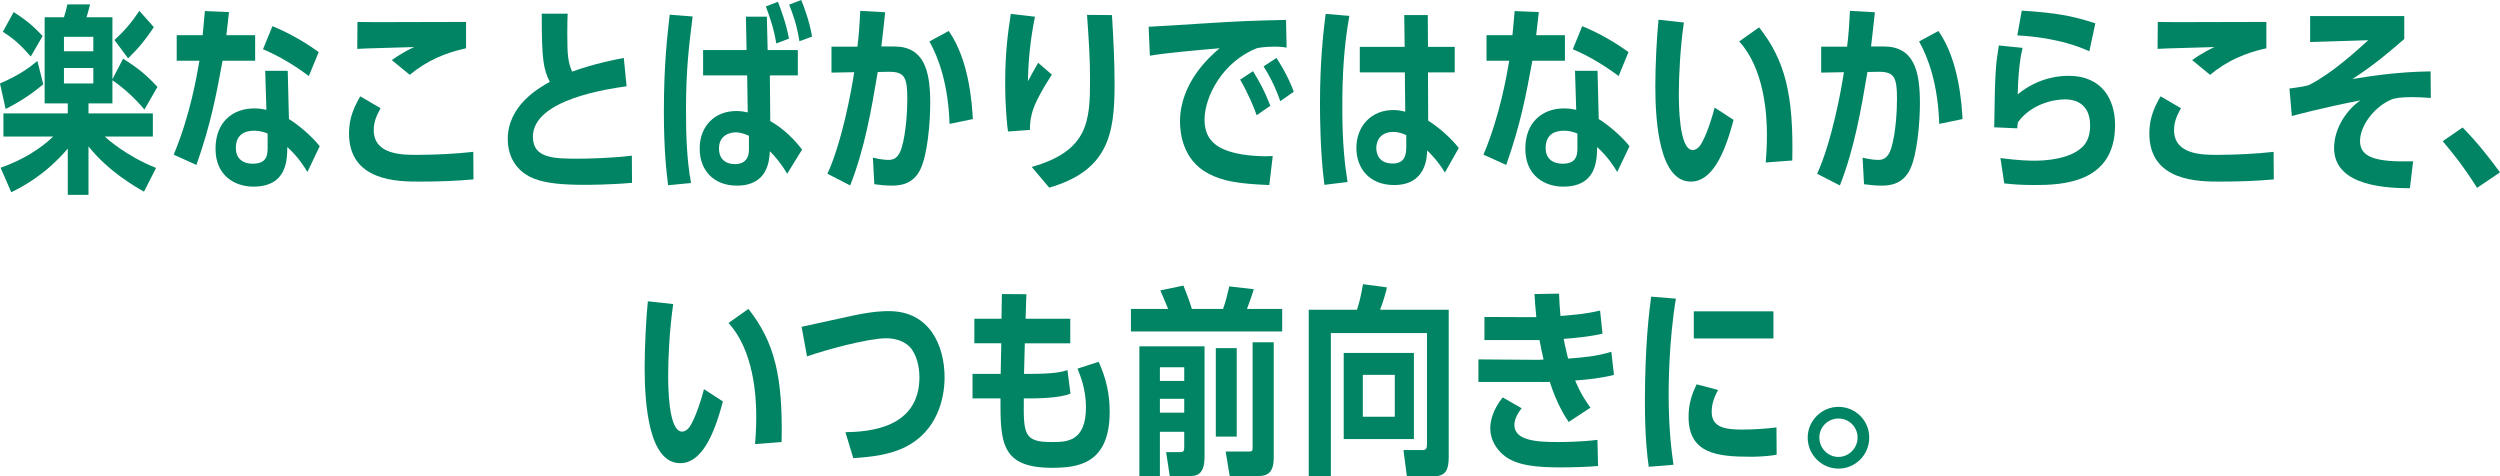
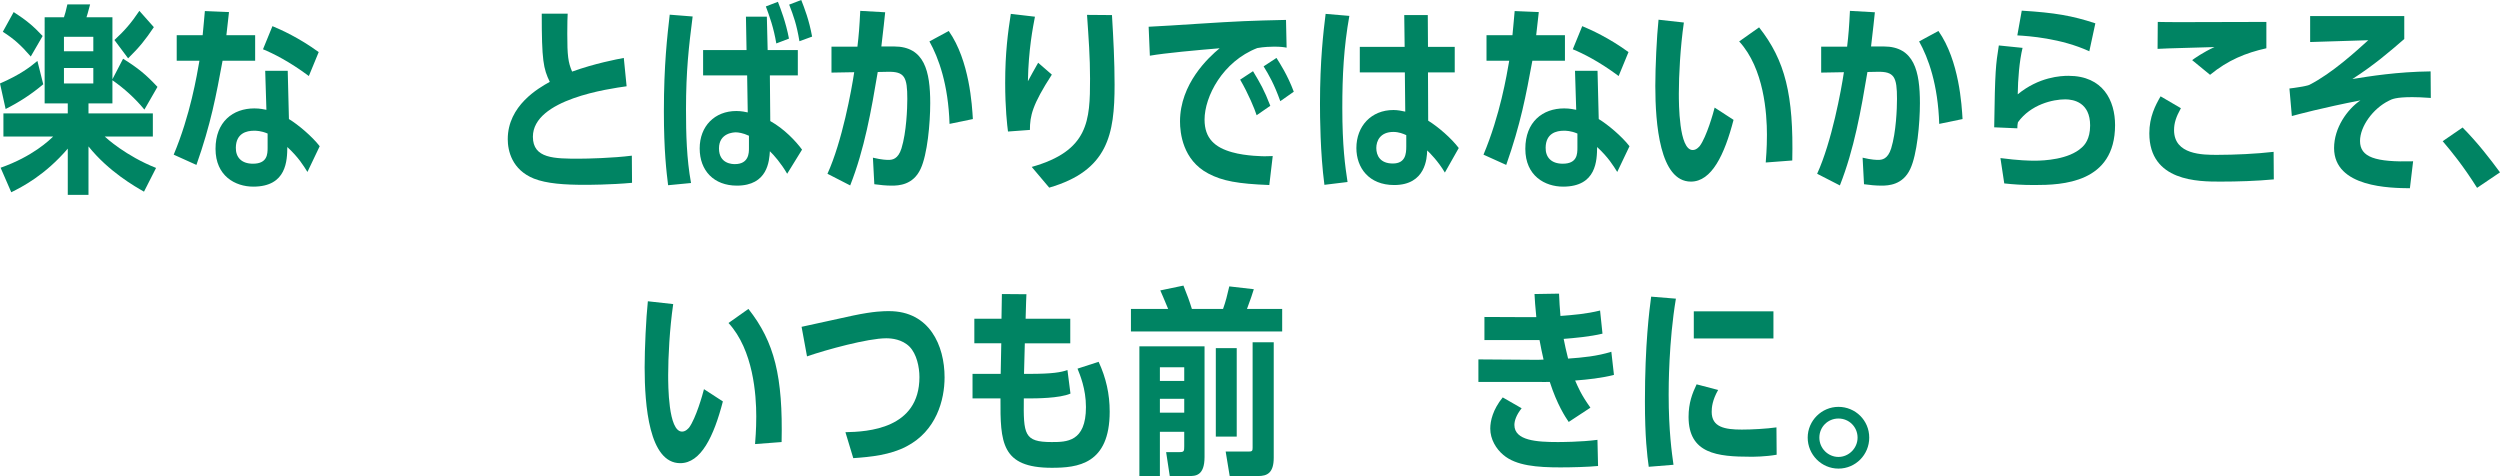
<svg xmlns="http://www.w3.org/2000/svg" id="_レイヤー_2" viewBox="0 0 372.92 71.04">
  <defs>
    <style>.cls-1{fill:#008463;stroke-width:0px;}</style>
  </defs>
  <g id="_レイヤー_1-2">
    <path class="cls-1" d="M0,12.45c2.97-1.29,4.47-2.43,5.58-3.36l.87,3.48c-1.74,1.47-3.54,2.64-5.61,3.69l-.84-3.81ZM18.36,8.76c2.25,1.41,3.39,2.34,5.13,4.2l-1.95,3.39c-1.38-1.68-3-3.15-4.77-4.38v3.45h-3.57v1.5h9.6v3.45h-7.17c.18.18,3.12,2.88,7.65,4.68l-1.8,3.54c-1.32-.75-5.28-3-8.28-6.75v7.23h-3.09v-6.9c-3.42,3.99-6.81,5.7-8.43,6.51L.09,25.02c4.8-1.68,7.35-4.17,7.83-4.65H.51v-3.45h9.6v-1.5h-3.45V2.58h2.88c.18-.51.27-.9.51-1.92h3.39c-.27,1.11-.51,1.8-.54,1.92h3.87v9.24l1.59-3.06ZM4.59,8.43c-1.44-1.65-2.43-2.58-4.17-3.69l1.62-2.94c1.92,1.23,2.97,2.13,4.32,3.57l-1.77,3.06ZM13.92,7.65v-2.16h-4.38v2.16h4.38ZM9.54,10.14v2.31h4.38v-2.31h-4.38ZM17.07,5.97c1.5-1.38,2.52-2.55,3.72-4.35l2.16,2.43c-1.29,1.92-2.13,2.97-3.84,4.65l-2.04-2.73Z" />
    <path class="cls-1" d="M38.06,5.25v3.81h-4.86c-.96,5.19-1.74,9.42-3.9,15.54l-3.39-1.53c2.49-5.94,3.45-11.79,3.84-14.01h-3.39v-3.81h3.87c.18-1.8.21-2.34.33-3.6l3.6.15c-.18,1.65-.24,2.19-.39,3.45h4.29ZM45.86,25.65c-.6-.96-1.32-2.16-3-3.72-.03,1.95-.06,5.91-5.07,5.91-2.7,0-5.64-1.59-5.64-5.64s2.61-6.03,5.79-6.03c.87,0,1.44.15,1.8.21l-.18-5.82h3.36l.18,7.2c1.35.81,3.45,2.58,4.59,4.05l-1.83,3.84ZM39.92,19.92c-.99-.42-1.71-.42-2.04-.42-1.08,0-2.67.36-2.7,2.52-.03,1.41.81,2.4,2.55,2.4,2.16,0,2.19-1.44,2.19-2.4v-2.1ZM46.07,11.34c-2.94-2.19-5.37-3.39-6.84-3.99l1.41-3.45c1.29.54,3.93,1.71,6.9,3.87l-1.47,3.57Z" />
-     <path class="cls-1" d="M70.63,26.76c-2.58.24-5.4.33-7.98.33-3.24,0-10.59,0-10.59-7.2,0-2.46.9-4.17,1.68-5.52l3.03,1.77c-.72,1.29-1.02,2.22-1.02,3.27,0,3.69,4.29,3.69,6.42,3.69,2.58,0,5.88-.15,8.43-.45l.03,4.11ZM69.52,7.2c-3.09.69-5.73,1.77-8.4,3.96l-2.67-2.19c.27-.21,1.62-1.17,3.33-1.95-1.35.06-7.29.18-8.49.27l.03-4.02c1.14.03,1.59.03,4.32.03,2.31,0,3.27,0,11.88-.03v3.93Z" />
    <path class="cls-1" d="M93.47,12.87c-2.55.36-13.98,1.92-13.98,7.53,0,3.27,3.21,3.27,6.93,3.27,1.2,0,5.01-.09,7.83-.45l.03,4.05c-3.27.3-6.66.3-7.05.3-3.03,0-5.7-.18-7.59-.93-3.27-1.32-3.9-4.14-3.9-5.88,0-5.01,4.59-7.62,6.27-8.55-.96-1.98-1.2-3.18-1.2-10.17h3.87c-.03.57-.06,1.29-.06,3,0,3.24.12,4.26.72,5.64,3.42-1.23,6.63-1.83,7.71-2.04l.42,4.23Z" />
    <path class="cls-1" d="M99.66,27.63c-.24-1.98-.63-5.07-.63-11.01,0-6.99.51-11.25.87-14.43l3.42.27c-.57,4.47-.99,8.1-.99,13.86,0,3.66.09,7.35.75,10.98l-3.42.33ZM111.27,2.49h3.12l.12,4.98h4.5v3.78h-4.17l.06,6.81c2.1,1.17,3.81,3,4.74,4.26l-2.22,3.6c-.9-1.56-1.98-2.79-2.58-3.36-.09,1.41-.3,5.13-4.92,5.13-3.42,0-5.55-2.22-5.55-5.55s2.25-5.58,5.46-5.58c.78,0,1.44.15,1.71.21l-.09-5.52h-6.57v-3.78h6.48l-.09-4.98ZM111.72,20.25c-.9-.42-1.62-.51-1.95-.51s-2.52.09-2.52,2.4,2.01,2.34,2.37,2.34c2.1,0,2.1-1.71,2.1-2.34v-1.89ZM115.8,6.48c-.39-2.34-1.02-4.08-1.56-5.52l1.8-.69c.45,1.17,1.17,3,1.65,5.49l-1.89.72ZM119.25,6.15c-.42-2.52-.87-3.75-1.53-5.46l1.8-.69c.48,1.23,1.17,2.97,1.62,5.46l-1.89.69Z" />
    <path class="cls-1" d="M132.04,1.83c-.15,1.56-.21,1.92-.57,5.1h1.89c4.56,0,5.4,3.72,5.4,8.46,0,3-.42,7.65-1.44,9.81-1.11,2.4-3.27,2.49-4.29,2.49-.87,0-1.74-.09-2.61-.21l-.21-3.96c1.35.33,2.13.33,2.31.33.57,0,1.44-.09,1.95-1.71.75-2.43.87-6.03.87-7.38,0-3.27-.39-4.11-2.94-4.05l-1.47.03c-.96,5.73-1.98,11.52-4.11,16.92l-3.39-1.74c2.19-4.8,3.6-12.51,3.99-15.15l-3.39.06v-3.87h3.87c.21-1.77.3-2.88.42-5.34l3.72.21ZM141.64,18.48c-.18-5.85-1.62-9.84-3-12.3l2.88-1.56c3.12,4.44,3.48,11.13,3.6,13.14l-3.48.72Z" />
    <path class="cls-1" d="M156.9,11.13c-2.91,4.5-3.27,6.15-3.27,8.25l-3.27.24c-.12-.9-.42-3.48-.42-7.26,0-4.53.42-7.56.84-10.29l3.6.42c-.3,1.59-.96,4.86-1.05,9.63.33-.63,1.02-1.86,1.53-2.76l2.04,1.77ZM153.9,24.9c8.52-2.4,8.7-6.93,8.7-13.14,0-3.24-.21-6.03-.45-9.54l3.72.03c.21,3.45.39,6.9.39,10.38,0,7.38-.96,12.81-9.75,15.36l-2.61-3.09Z" />
    <path class="cls-1" d="M189.85,23.28l-.51,4.32c-4.68-.18-6.99-.6-9.09-1.71-3.84-2.01-4.23-6.09-4.23-7.77,0-5.61,4.23-9.54,5.91-10.92-3.27.27-8.22.72-10.41,1.11l-.18-4.32c1.47-.06,5.16-.3,6.99-.42,6.51-.42,8.22-.48,13.5-.6l.09,4.14c-.48-.09-.9-.15-1.92-.15-.39,0-1.5.03-2.46.21-5.16,2.01-7.86,7.23-7.86,10.68,0,2.79,1.53,4.14,4.11,4.86,2.1.6,4.83.6,4.86.6l1.2-.03ZM187.45,17.19c-.27-.87-1.23-3.21-2.46-5.31l1.92-1.26c1.08,1.8,1.65,2.76,2.58,5.16l-2.04,1.41ZM190.98,15.09c-.93-2.58-1.68-3.87-2.49-5.19l1.92-1.26c.51.81,1.65,2.55,2.58,5.04l-2.01,1.41Z" />
    <path class="cls-1" d="M197.56,27.57c-.63-4.77-.66-10.2-.66-12.09,0-6.45.51-10.74.84-13.41l3.54.3c-.84,4.71-1.05,8.94-1.05,13.71,0,5.73.42,8.7.78,11.07l-3.45.42ZM209.47,2.25h3.51l.03,4.74h3.99v3.81h-3.99l.03,7.2c1.5.93,3.45,2.61,4.56,4.08l-2.07,3.66c-.99-1.68-2.25-2.94-2.64-3.3-.03,1.11-.21,5.16-4.92,5.16-3.78,0-5.64-2.58-5.64-5.52,0-3.27,2.22-5.67,5.52-5.67.63,0,1.23.12,1.77.24l-.06-5.85h-6.72v-3.81h6.69l-.06-4.74ZM209.77,20.16c-.45-.21-1.11-.48-1.92-.48-1.98,0-2.55,1.35-2.55,2.4,0,1.11.57,2.31,2.46,2.31s2.01-1.44,2.01-2.55v-1.68Z" />
    <path class="cls-1" d="M233.44,5.25v3.81h-4.86c-.96,5.19-1.74,9.42-3.9,15.54l-3.39-1.53c2.49-5.94,3.45-11.79,3.84-14.01h-3.39v-3.81h3.87c.18-1.8.21-2.34.33-3.6l3.6.15c-.18,1.65-.24,2.19-.39,3.45h4.29ZM241.24,25.65c-.6-.96-1.32-2.16-3-3.72-.03,1.95-.06,5.91-5.07,5.91-2.7,0-5.64-1.59-5.64-5.64s2.61-6.03,5.79-6.03c.87,0,1.44.15,1.8.21l-.18-5.82h3.36l.18,7.2c1.35.81,3.45,2.58,4.59,4.05l-1.83,3.84ZM235.3,19.92c-.99-.42-1.71-.42-2.04-.42-1.08,0-2.67.36-2.7,2.52-.03,1.41.81,2.4,2.55,2.4,2.16,0,2.19-1.44,2.19-2.4v-2.1ZM241.45,11.34c-2.94-2.19-5.37-3.39-6.84-3.99l1.41-3.45c1.29.54,3.93,1.71,6.9,3.87l-1.47,3.57Z" />
    <path class="cls-1" d="M258.59,17.88c-1.35,5.22-3.27,9.21-6.36,9.21-4.65,0-5.31-8.64-5.31-14.28,0-2.79.21-7.35.48-9.87l3.78.42c-.54,3.72-.75,7.92-.75,10.56,0,1.5,0,8.46,2.07,8.46.57,0,.96-.51,1.05-.6,1.02-1.38,2.04-4.98,2.22-5.73l2.82,1.83ZM263.39,24.24c.18-2.16.18-3.63.18-4.14,0-3.15-.42-9.87-4.14-13.92l2.97-2.1c3.9,4.95,5.16,10.08,4.95,19.86l-3.96.3Z" />
    <path class="cls-1" d="M279.67,1.83c-.15,1.56-.21,1.92-.57,5.1h1.89c4.56,0,5.4,3.72,5.4,8.46,0,3-.42,7.65-1.44,9.81-1.11,2.4-3.27,2.49-4.29,2.49-.87,0-1.74-.09-2.61-.21l-.21-3.96c1.35.33,2.13.33,2.31.33.57,0,1.44-.09,1.95-1.71.75-2.43.87-6.03.87-7.38,0-3.27-.39-4.11-2.94-4.05l-1.47.03c-.96,5.73-1.98,11.52-4.11,16.92l-3.39-1.74c2.19-4.8,3.6-12.51,3.99-15.15l-3.39.06v-3.87h3.87c.21-1.77.3-2.88.42-5.34l3.72.21ZM289.27,18.48c-.18-5.85-1.62-9.84-3-12.3l2.88-1.56c3.12,4.44,3.48,11.13,3.6,13.14l-3.48.72Z" />
    <path class="cls-1" d="M298.4,23.58c2.73.36,4.35.39,5.1.39,1.44,0,5.1-.18,7.02-1.95.42-.36,1.26-1.26,1.26-3.3,0-3.42-2.43-3.9-3.72-3.9-1.83,0-5.13.75-7.05,3.42-.06.33-.09.51-.09.9l-3.45-.15c.12-8.58.24-9.33.69-12.21l3.54.36c-.48,1.98-.69,4.68-.72,6.93,3.18-2.61,6.45-2.76,7.56-2.76,5.19,0,6.96,3.72,6.96,7.35,0,8.67-7.92,8.94-12,8.94-1.92,0-3.12-.09-4.53-.24l-.57-3.78ZM311.66,7.65c-4.23-1.95-9.09-2.28-10.74-2.37l.66-3.69c4.92.3,7.53.75,10.98,1.89l-.9,4.17Z" />
    <path class="cls-1" d="M339.18,26.76c-2.58.24-5.4.33-7.98.33-3.24,0-10.59,0-10.59-7.2,0-2.46.9-4.17,1.68-5.52l3.03,1.77c-.72,1.29-1.02,2.22-1.02,3.27,0,3.69,4.29,3.69,6.42,3.69,2.58,0,5.88-.15,8.43-.45l.03,4.11ZM338.07,7.2c-3.09.69-5.73,1.77-8.4,3.96l-2.67-2.19c.27-.21,1.62-1.17,3.33-1.95-1.35.06-7.29.18-8.49.27l.03-4.02c1.14.03,1.59.03,4.32.03,2.31,0,3.27,0,11.88-.03v3.93Z" />
    <path class="cls-1" d="M362.6,14.61c-1.05-.09-2.25-.12-2.76-.12-2.46,0-3.06.3-3.51.54-2.37,1.17-4.29,3.84-4.29,6,0,2.43,2.28,3.18,7.92,3.03l-.48,4.02c-2.85-.03-11.31-.09-11.31-6,0-3,1.95-5.76,3.93-7.11-5.67,1.11-9.36,2.1-10.23,2.34l-.36-4.11c.63-.06,2.61-.36,2.97-.54,3.42-1.74,6.99-5.04,8.79-6.66l-8.67.27v-3.87h14.04v3.42c-2.22,1.92-4.44,3.84-7.74,5.97,2.61-.42,6.66-1.08,11.67-1.14l.03,3.96Z" />
    <path class="cls-1" d="M369.5,28.02c-2.1-3.33-3.78-5.37-5.13-6.96l2.97-2.04c2.28,2.31,4.08,4.65,5.58,6.69l-3.42,2.31Z" />
    <path class="cls-1" d="M107.83,59.88c-1.35,5.22-3.27,9.21-6.36,9.21-4.65,0-5.31-8.64-5.31-14.28,0-2.79.21-7.35.48-9.87l3.78.42c-.54,3.72-.75,7.92-.75,10.56,0,1.5,0,8.46,2.07,8.46.57,0,.96-.51,1.05-.6,1.02-1.38,2.04-4.98,2.22-5.73l2.82,1.83ZM112.63,66.24c.18-2.16.18-3.63.18-4.14,0-3.15-.42-9.87-4.14-13.92l2.97-2.1c3.9,4.95,5.16,10.08,4.95,19.86l-3.96.3Z" />
    <path class="cls-1" d="M126.11,64.47c3.3-.06,11.04-.48,11.04-8.22,0-1.53-.42-3.45-1.47-4.53-1.11-1.11-2.67-1.26-3.48-1.26-2.73,0-8.97,1.71-11.82,2.7l-.81-4.41c1.23-.24,6.6-1.47,7.68-1.68,3.15-.66,4.59-.66,5.37-.66,6.03,0,8.28,5.13,8.28,9.87,0,3.39-1.23,8.01-5.7,10.32-2.4,1.26-5.28,1.56-7.92,1.74l-1.17-3.87Z" />
    <path class="cls-1" d="M149.45,43.86l3.66.03c-.03.81-.06,1.11-.12,3.66h6.66v3.66h-6.78c-.03,1.5-.09,3.63-.12,4.56h.78c3.51,0,4.74-.24,5.7-.57l.45,3.51c-1.62.72-5.31.72-6.12.72h-.84c-.06,5.37.03,6.51,4.14,6.51,2.22,0,5.13,0,5.13-5.22,0-2.73-.9-4.83-1.26-5.73l3.15-1.02c1.11,2.4,1.65,4.8,1.65,7.44,0,7.86-4.8,8.37-8.64,8.37-7.56,0-7.68-3.81-7.65-10.35h-4.17v-3.66h4.2l.09-4.56h-4.02v-3.66h4.05l.06-3.69Z" />
    <path class="cls-1" d="M182.44,46.08c.39-1.08.63-2.04.93-3.36l3.66.42c-.24.75-.45,1.44-1.02,2.94h5.25v3.36h-22.56v-3.36h5.55c-.54-1.32-.96-2.28-1.17-2.76l3.45-.72c.6,1.5.87,2.22,1.26,3.48h4.65ZM173.02,64.41v6.6h-3.06v-19.35h9.72v16.5c0,2.85-1.38,2.85-2.34,2.85h-2.85l-.54-3.57h2.01c.66,0,.69-.15.69-.87v-2.16h-3.63ZM176.65,54.78h-3.63v2.04h3.63v-2.04ZM176.65,59.49h-3.63v2.07h3.63v-2.07ZM184.48,65.13h-3.12v-13.2h3.12v13.2ZM190,68.28c0,2.25-.96,2.73-2.31,2.73h-4.26l-.6-3.66h3.54c.45,0,.48-.18.48-.6v-15.69h3.15v17.22Z" />
-     <path class="cls-1" d="M216.1,46.2v21.99c0,1.8-.39,2.85-2.19,2.85h-4.05l-.51-3.9h2.85c.6,0,.66-.36.66-.99v-16.47h-14.34v21.36h-3.3v-24.84h7.2c.39-1.2.6-2.16.9-3.81l3.57.48c-.18.75-.42,1.71-1.02,3.33h10.23ZM200.44,65.49v-12.84h10.47v12.84h-10.47ZM208.06,55.92h-4.77v6.24h4.77v-6.24Z" />
    <path class="cls-1" d="M232.56,43.8c.06,1.29.09,2.01.21,3.33,1.95-.15,3.84-.3,5.91-.81l.36,3.45c-1.86.45-4.26.66-5.79.78.24,1.23.3,1.44.66,2.94,2.16-.15,4.35-.36,6.45-1.02l.39,3.45c-1.89.48-3.84.69-5.79.84.48,1.08.87,2.07,2.28,4.05l-3.24,2.13c-.51-.75-1.74-2.61-2.82-5.97-.21,0-1.59.03-1.68,0h-8.97v-3.36l8.34.06c.48,0,.93,0,1.38-.03-.3-1.32-.33-1.5-.6-2.91h-8.22v-3.45l6.69.03h1.05c-.18-1.83-.21-2.37-.27-3.45l3.66-.06ZM238.38,69.51c-1.47.15-4.05.21-5.61.21-3.45,0-6.63-.24-8.52-1.86-1.08-.9-1.95-2.34-1.95-3.93,0-1.14.39-2.85,1.86-4.65l2.82,1.62c-.84,1.05-1.08,1.92-1.08,2.49,0,2.34,3.36,2.55,6.45,2.55.33,0,3.48,0,5.94-.33l.09,3.9Z" />
    <path class="cls-1" d="M245.94,69.63c-.24-1.74-.57-4.38-.57-9.75,0-8.55.66-13.59.93-15.63l3.69.3c-1.08,6.45-1.08,13.29-1.08,14.31,0,5.46.48,8.73.72,10.47l-3.69.3ZM265.02,67.83c-1.68.3-3.45.3-3.87.3-4.98,0-9.27-.45-9.27-5.94,0-2.1.57-3.54,1.2-4.86l3.21.84c-.87,1.53-.96,2.61-.96,3.27,0,2.28,1.95,2.64,4.5,2.64,1.5,0,3.69-.12,5.16-.33l.03,4.08ZM264.54,46.44v4.05h-11.88v-4.05h11.88Z" />
    <path class="cls-1" d="M278.83,65.28c0,2.55-2.04,4.62-4.59,4.62s-4.59-2.1-4.59-4.62,2.07-4.59,4.59-4.59,4.59,2.01,4.59,4.59ZM271.39,65.28c0,1.62,1.32,2.88,2.85,2.88s2.85-1.29,2.85-2.88-1.26-2.85-2.85-2.85-2.85,1.26-2.85,2.85Z" />
  </g>
</svg>